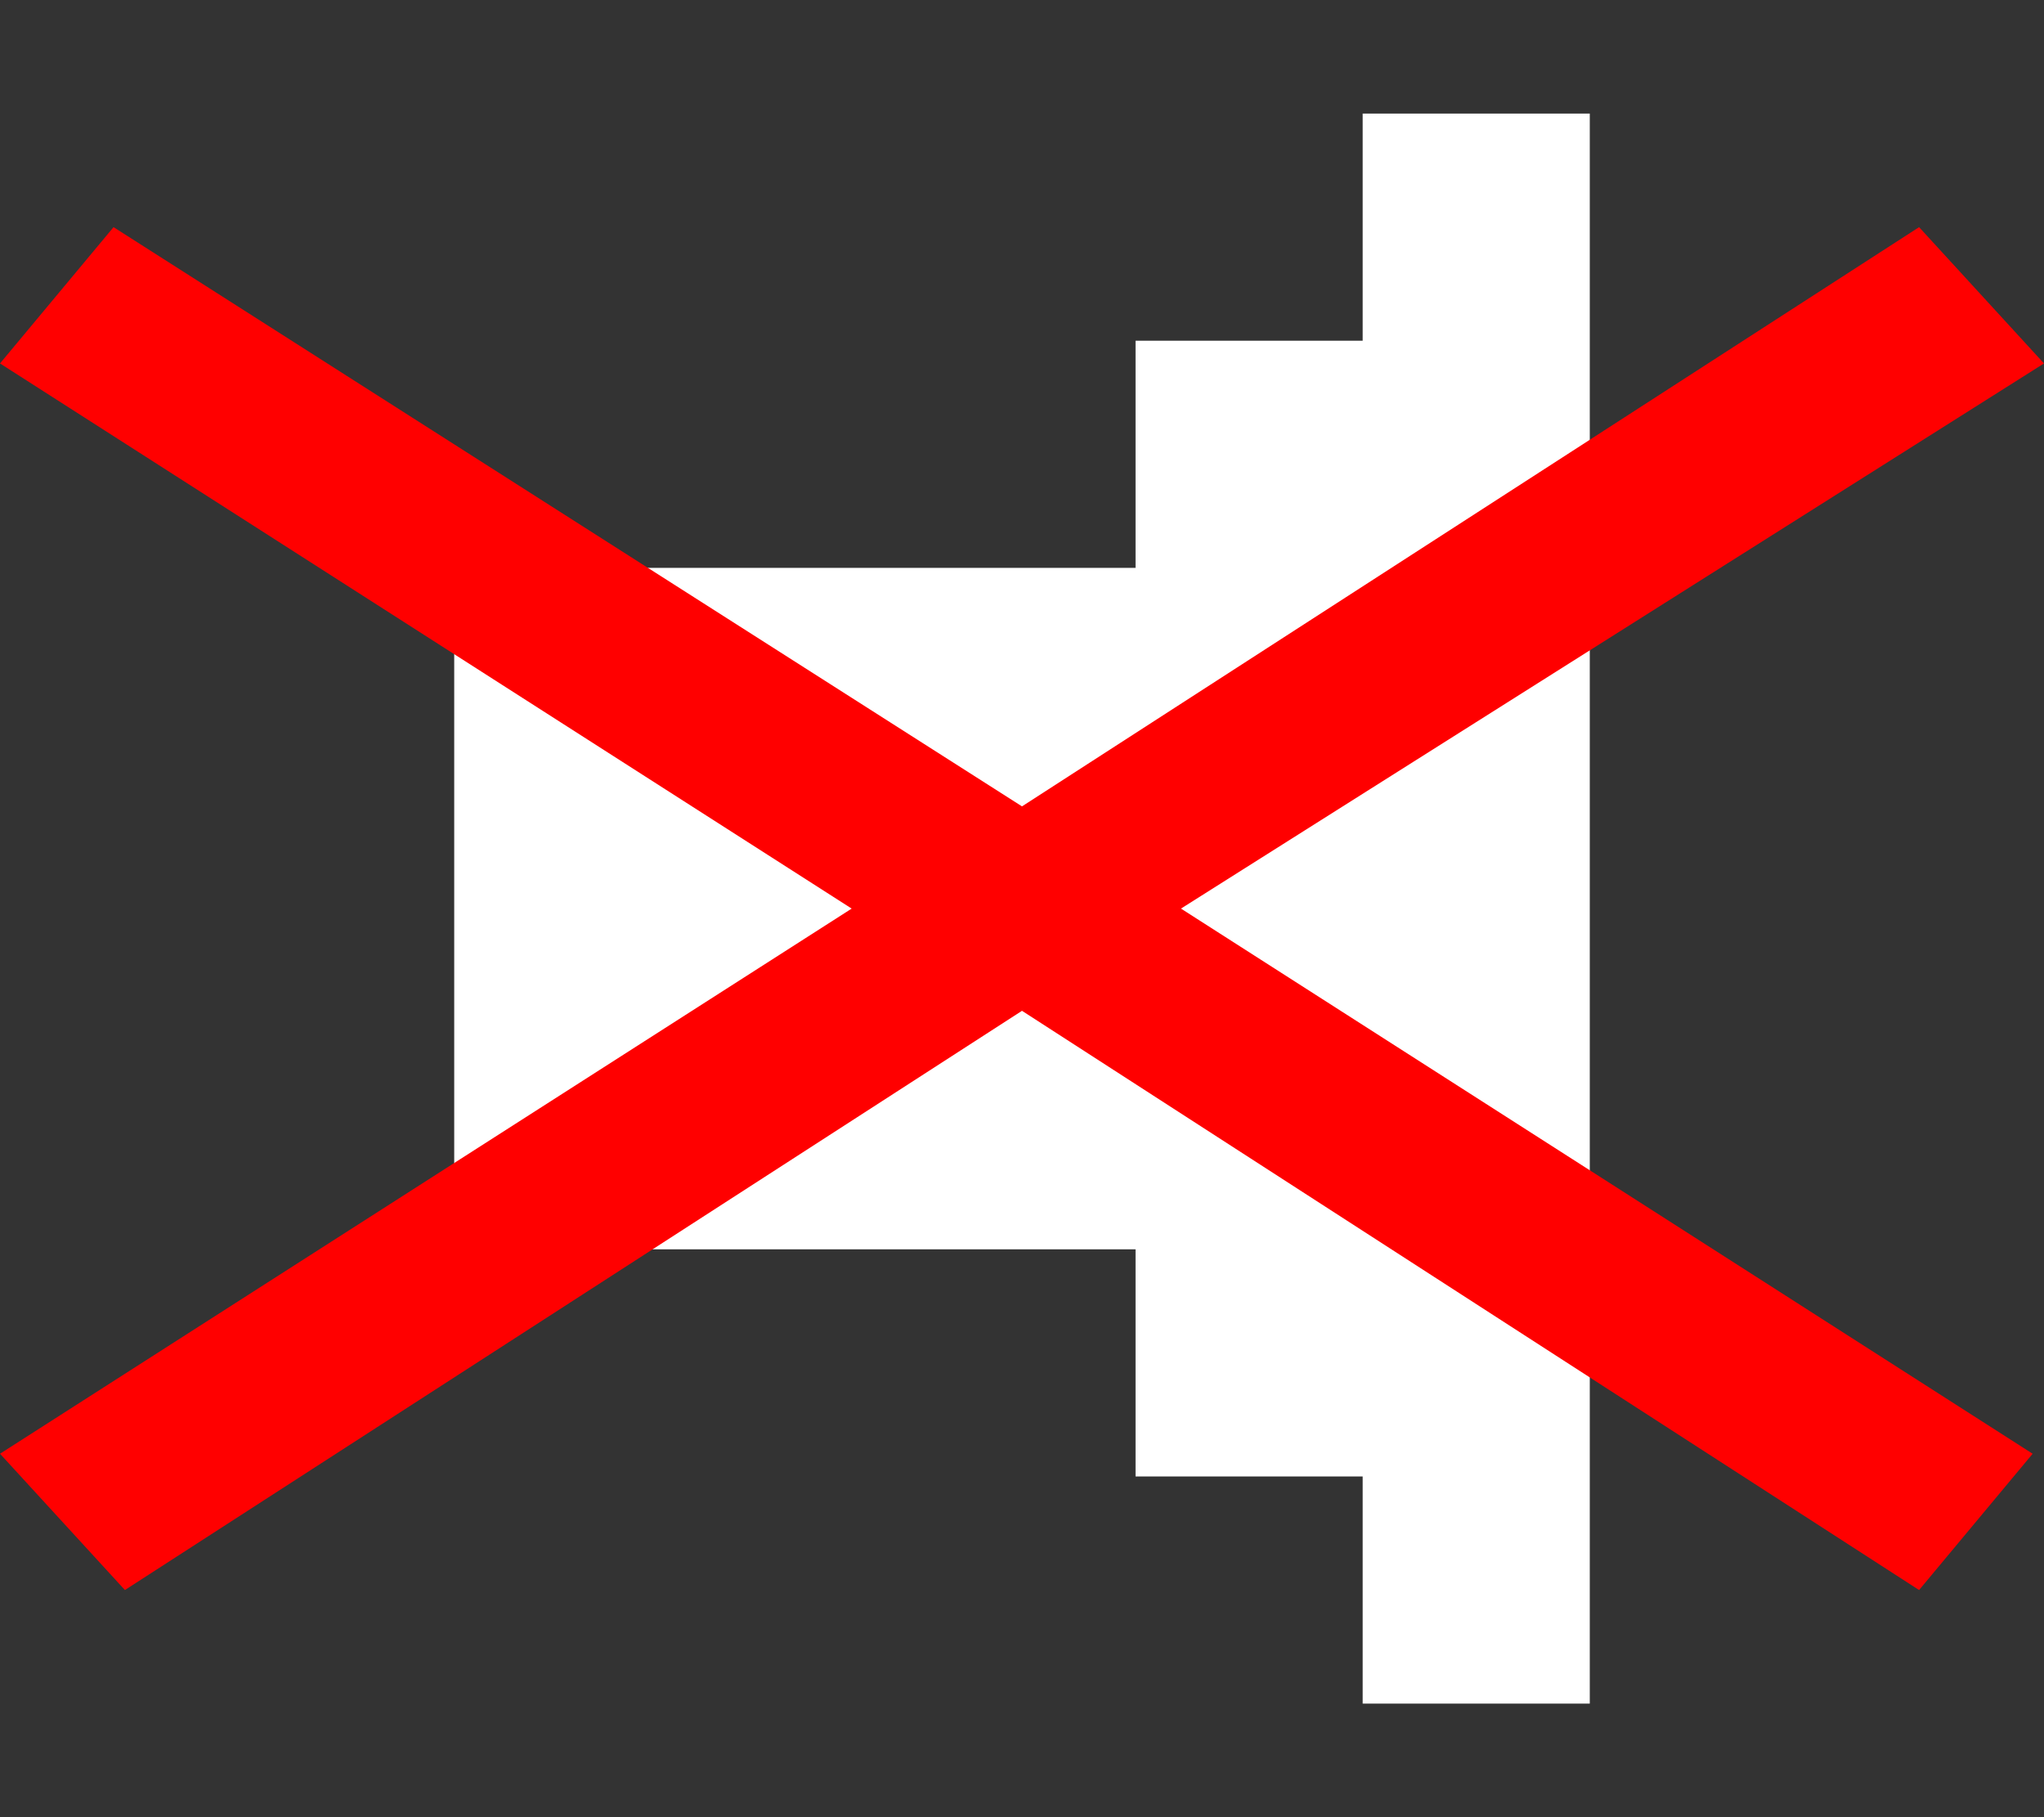
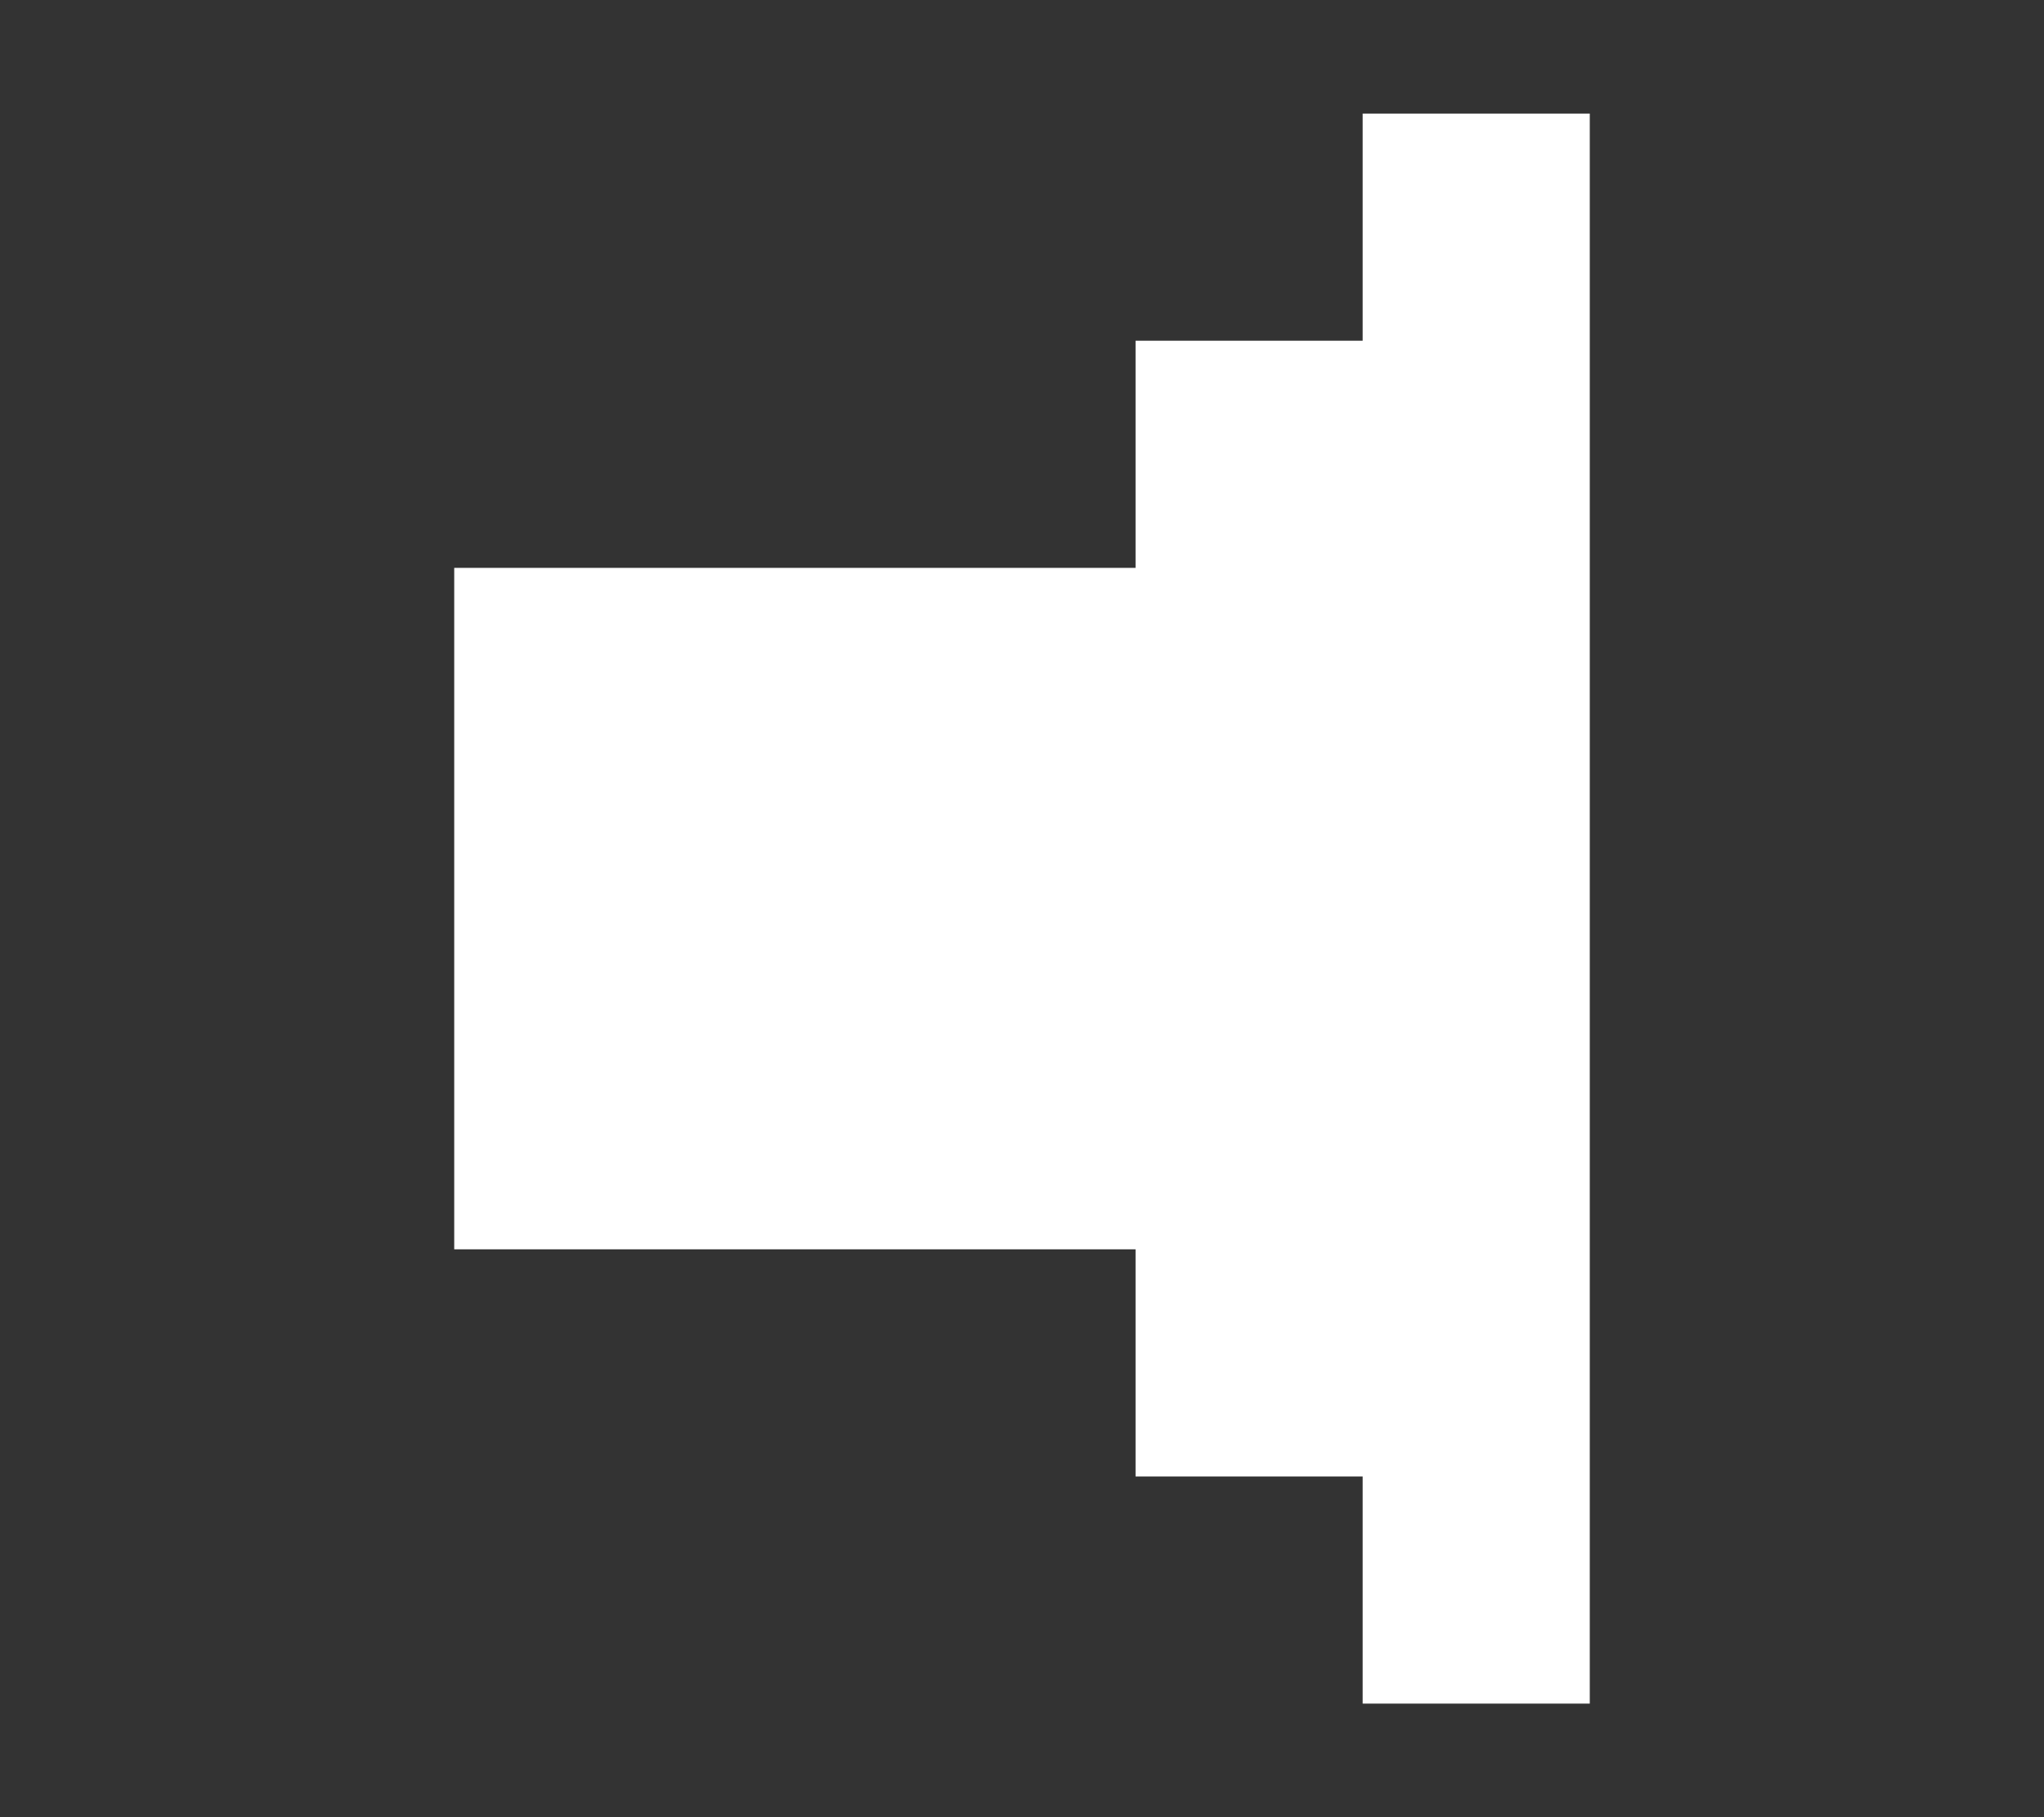
<svg xmlns="http://www.w3.org/2000/svg" height="8.0px" width="9.0px">
  <rect width="100%" height="100%" fill="#333333" stroke="none" />
  <g transform="matrix(1.0, 0.0, 0.0, 1.0, 0.0, 0.0)">
-     <path d="M9.0 8.0 L0.0 8.0 0.0 0.0 9.0 0.0 9.0 8.0" fill="#ffffff" fill-opacity="0.0" fill-rule="evenodd" stroke="none" />
    <path d="M6.0 1.5 L6.0 0.5 7.0 0.5 7.0 7.5 6.0 7.5 6.0 6.5 5.0 6.5 5.0 5.5 2.0 5.5 2.0 2.5 5.0 2.5 5.0 1.5 6.0 1.5" fill="#ffffff" fill-rule="evenodd" stroke="none" />
-     <path d="M8.45 1.0 L9.0 1.6 5.2 4.0 8.95 6.4 8.45 7.0 4.5 4.45 0.55 7.0 0.0 6.4 3.75 4.0 0.0 1.6 0.5 1.0 4.5 3.55 8.45 1.0" fill="#ff0000" fill-rule="evenodd" stroke="none" />
  </g>
</svg>